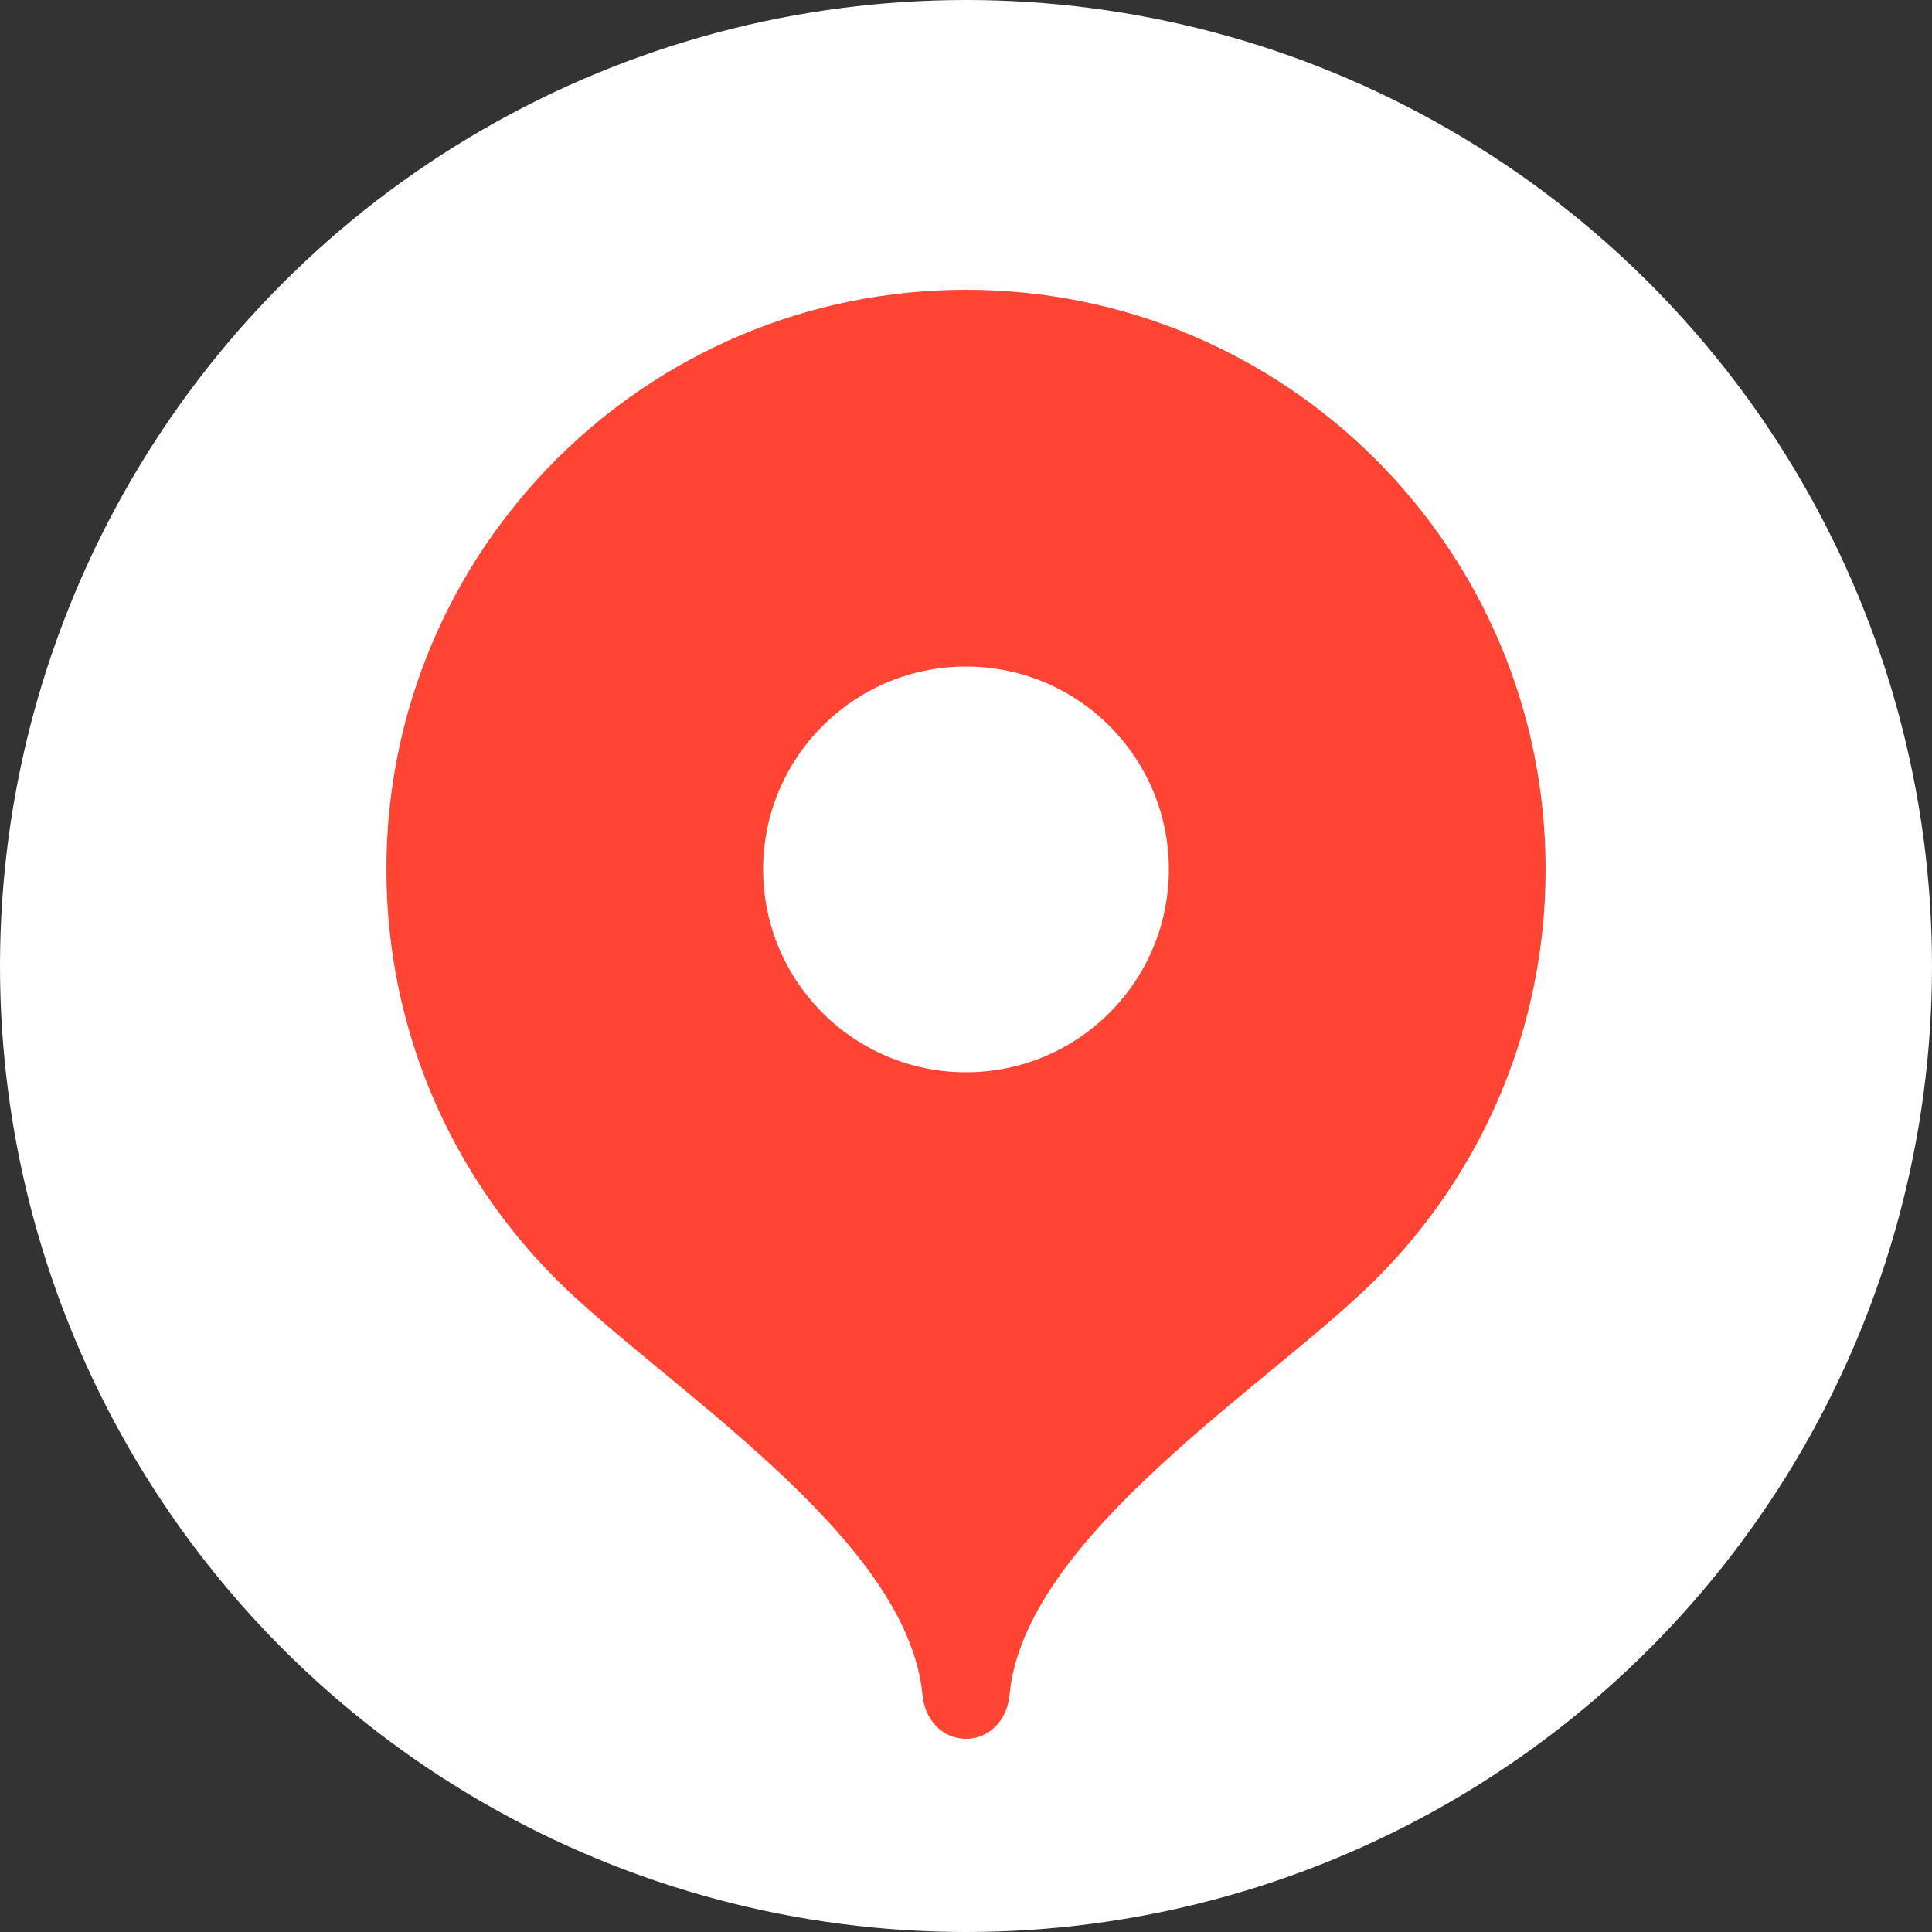
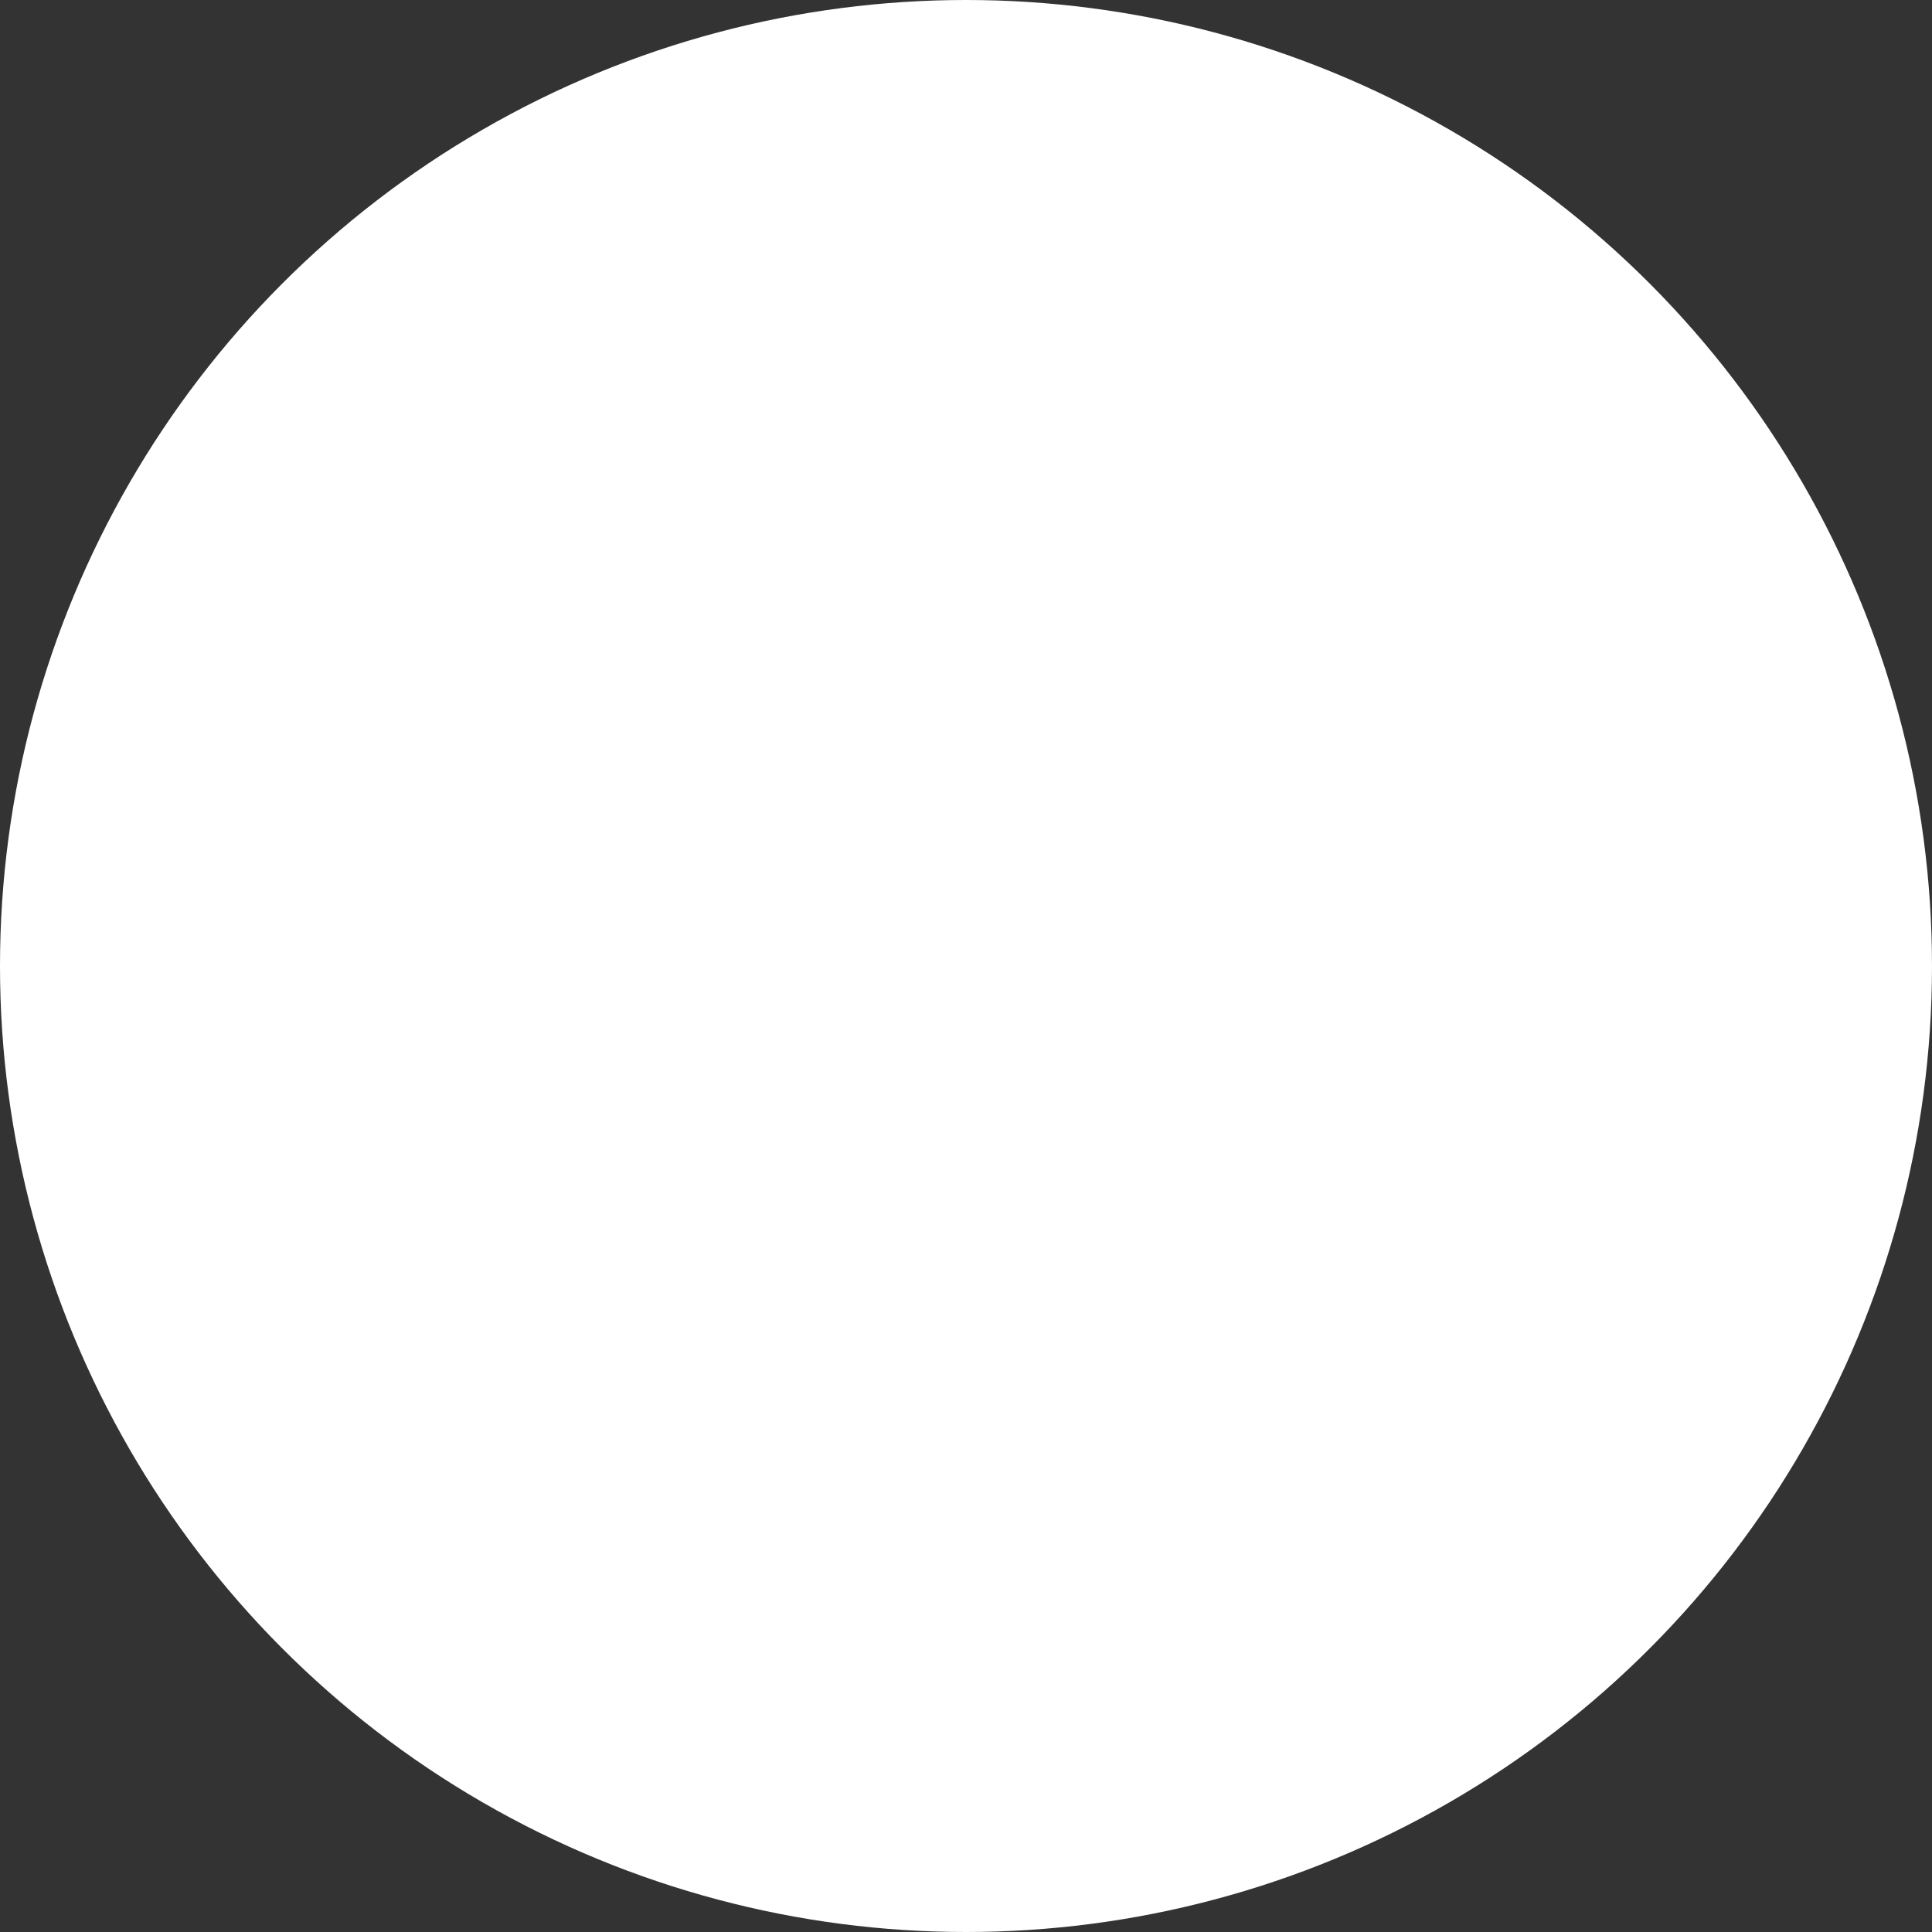
<svg xmlns="http://www.w3.org/2000/svg" id="uuid-1f7ac0d6-40ca-40f2-af65-e87ac1ff8356" data-name="Слой 1" width="32" height="32" viewBox="0 0 32 32">
  <rect x="0" y="0" width="32" height="32" fill="#333333" stroke="none" />
  <circle cx="16" cy="16" r="16" style="fill: #fff;" />
-   <path d="M16,4.8c-5.302,0-9.6,4.298-9.6,9.6,0,2.65,1.074,5.05,2.81,6.787,1.737,1.738,5.83,4.253,6.07,6.893,.036,.396,.323,.72,.72,.72s.684-.324,.72-.72c.24-2.64,4.332-5.155,6.07-6.893,1.737-1.737,2.81-4.137,2.81-6.787,0-5.302-4.298-9.6-9.6-9.6Z" style="fill: #f43;" />
-   <path d="M16,17.76c1.856,0,3.36-1.504,3.36-3.36s-1.504-3.36-3.36-3.36-3.36,1.504-3.36,3.36,1.504,3.36,3.36,3.36Z" style="fill: #fff;" />
+   <path d="M16,17.76c1.856,0,3.36-1.504,3.36-3.36s-1.504-3.36-3.36-3.36-3.36,1.504-3.36,3.36,1.504,3.36,3.36,3.36" style="fill: #fff;" />
</svg>